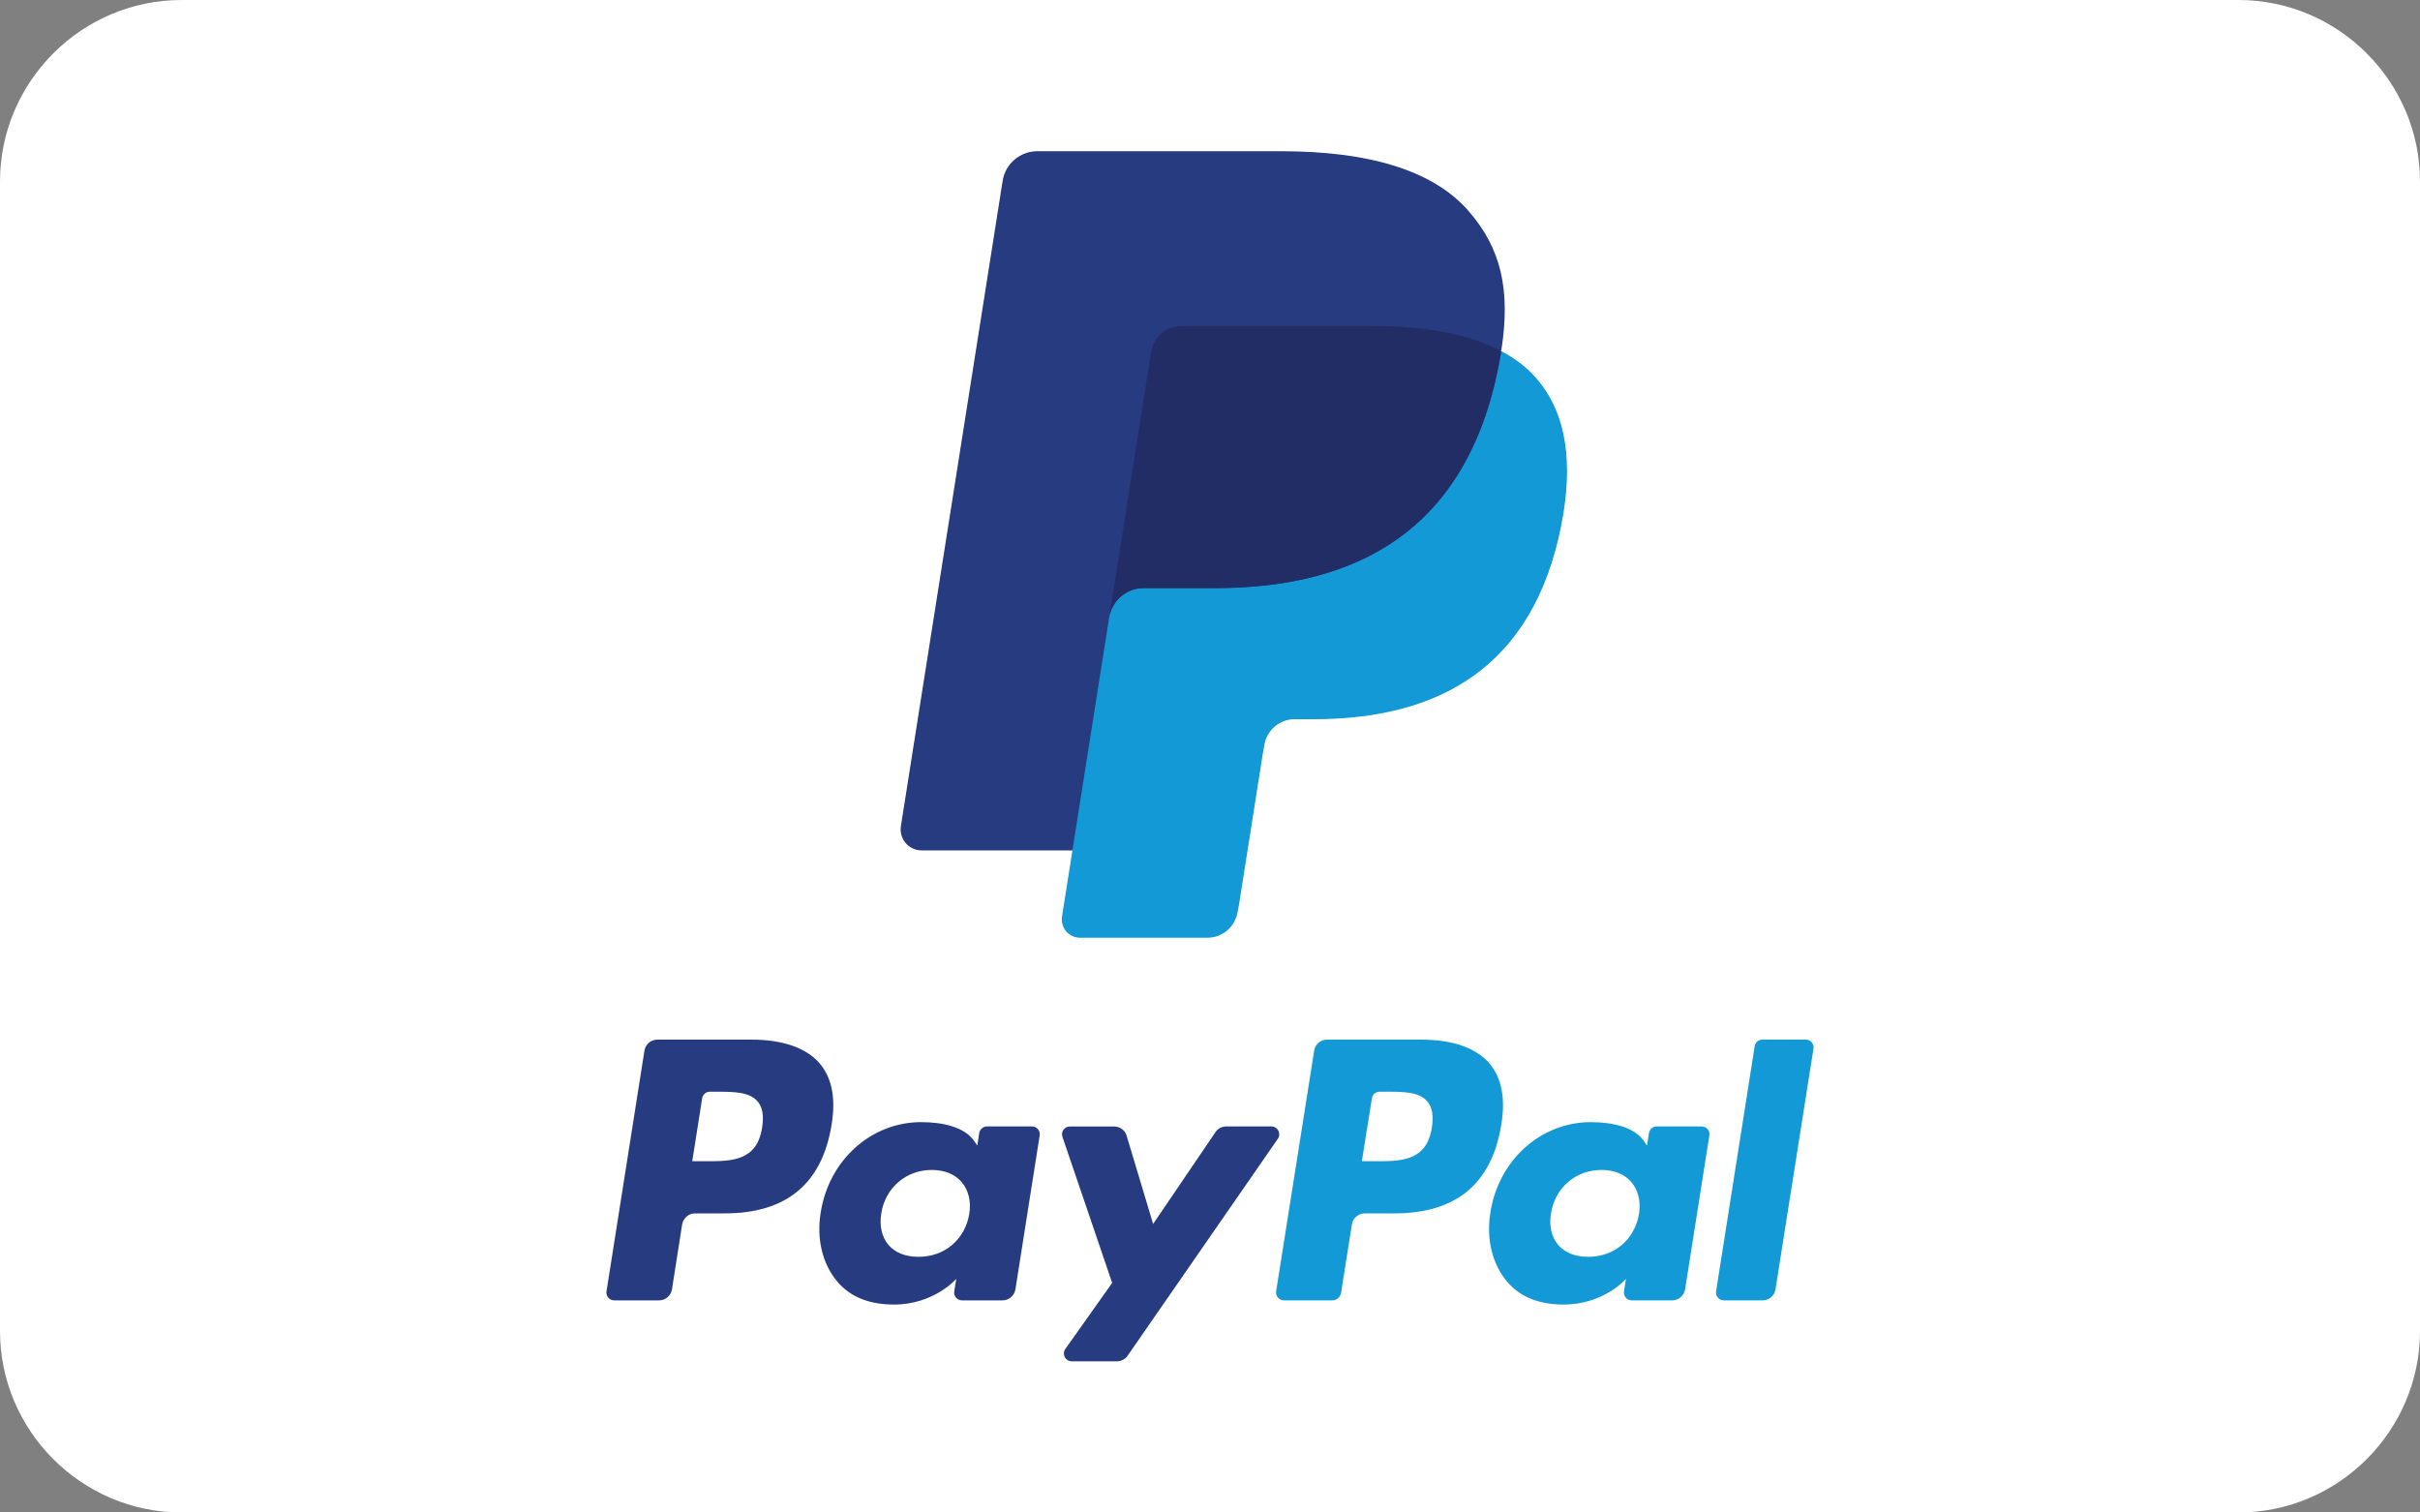
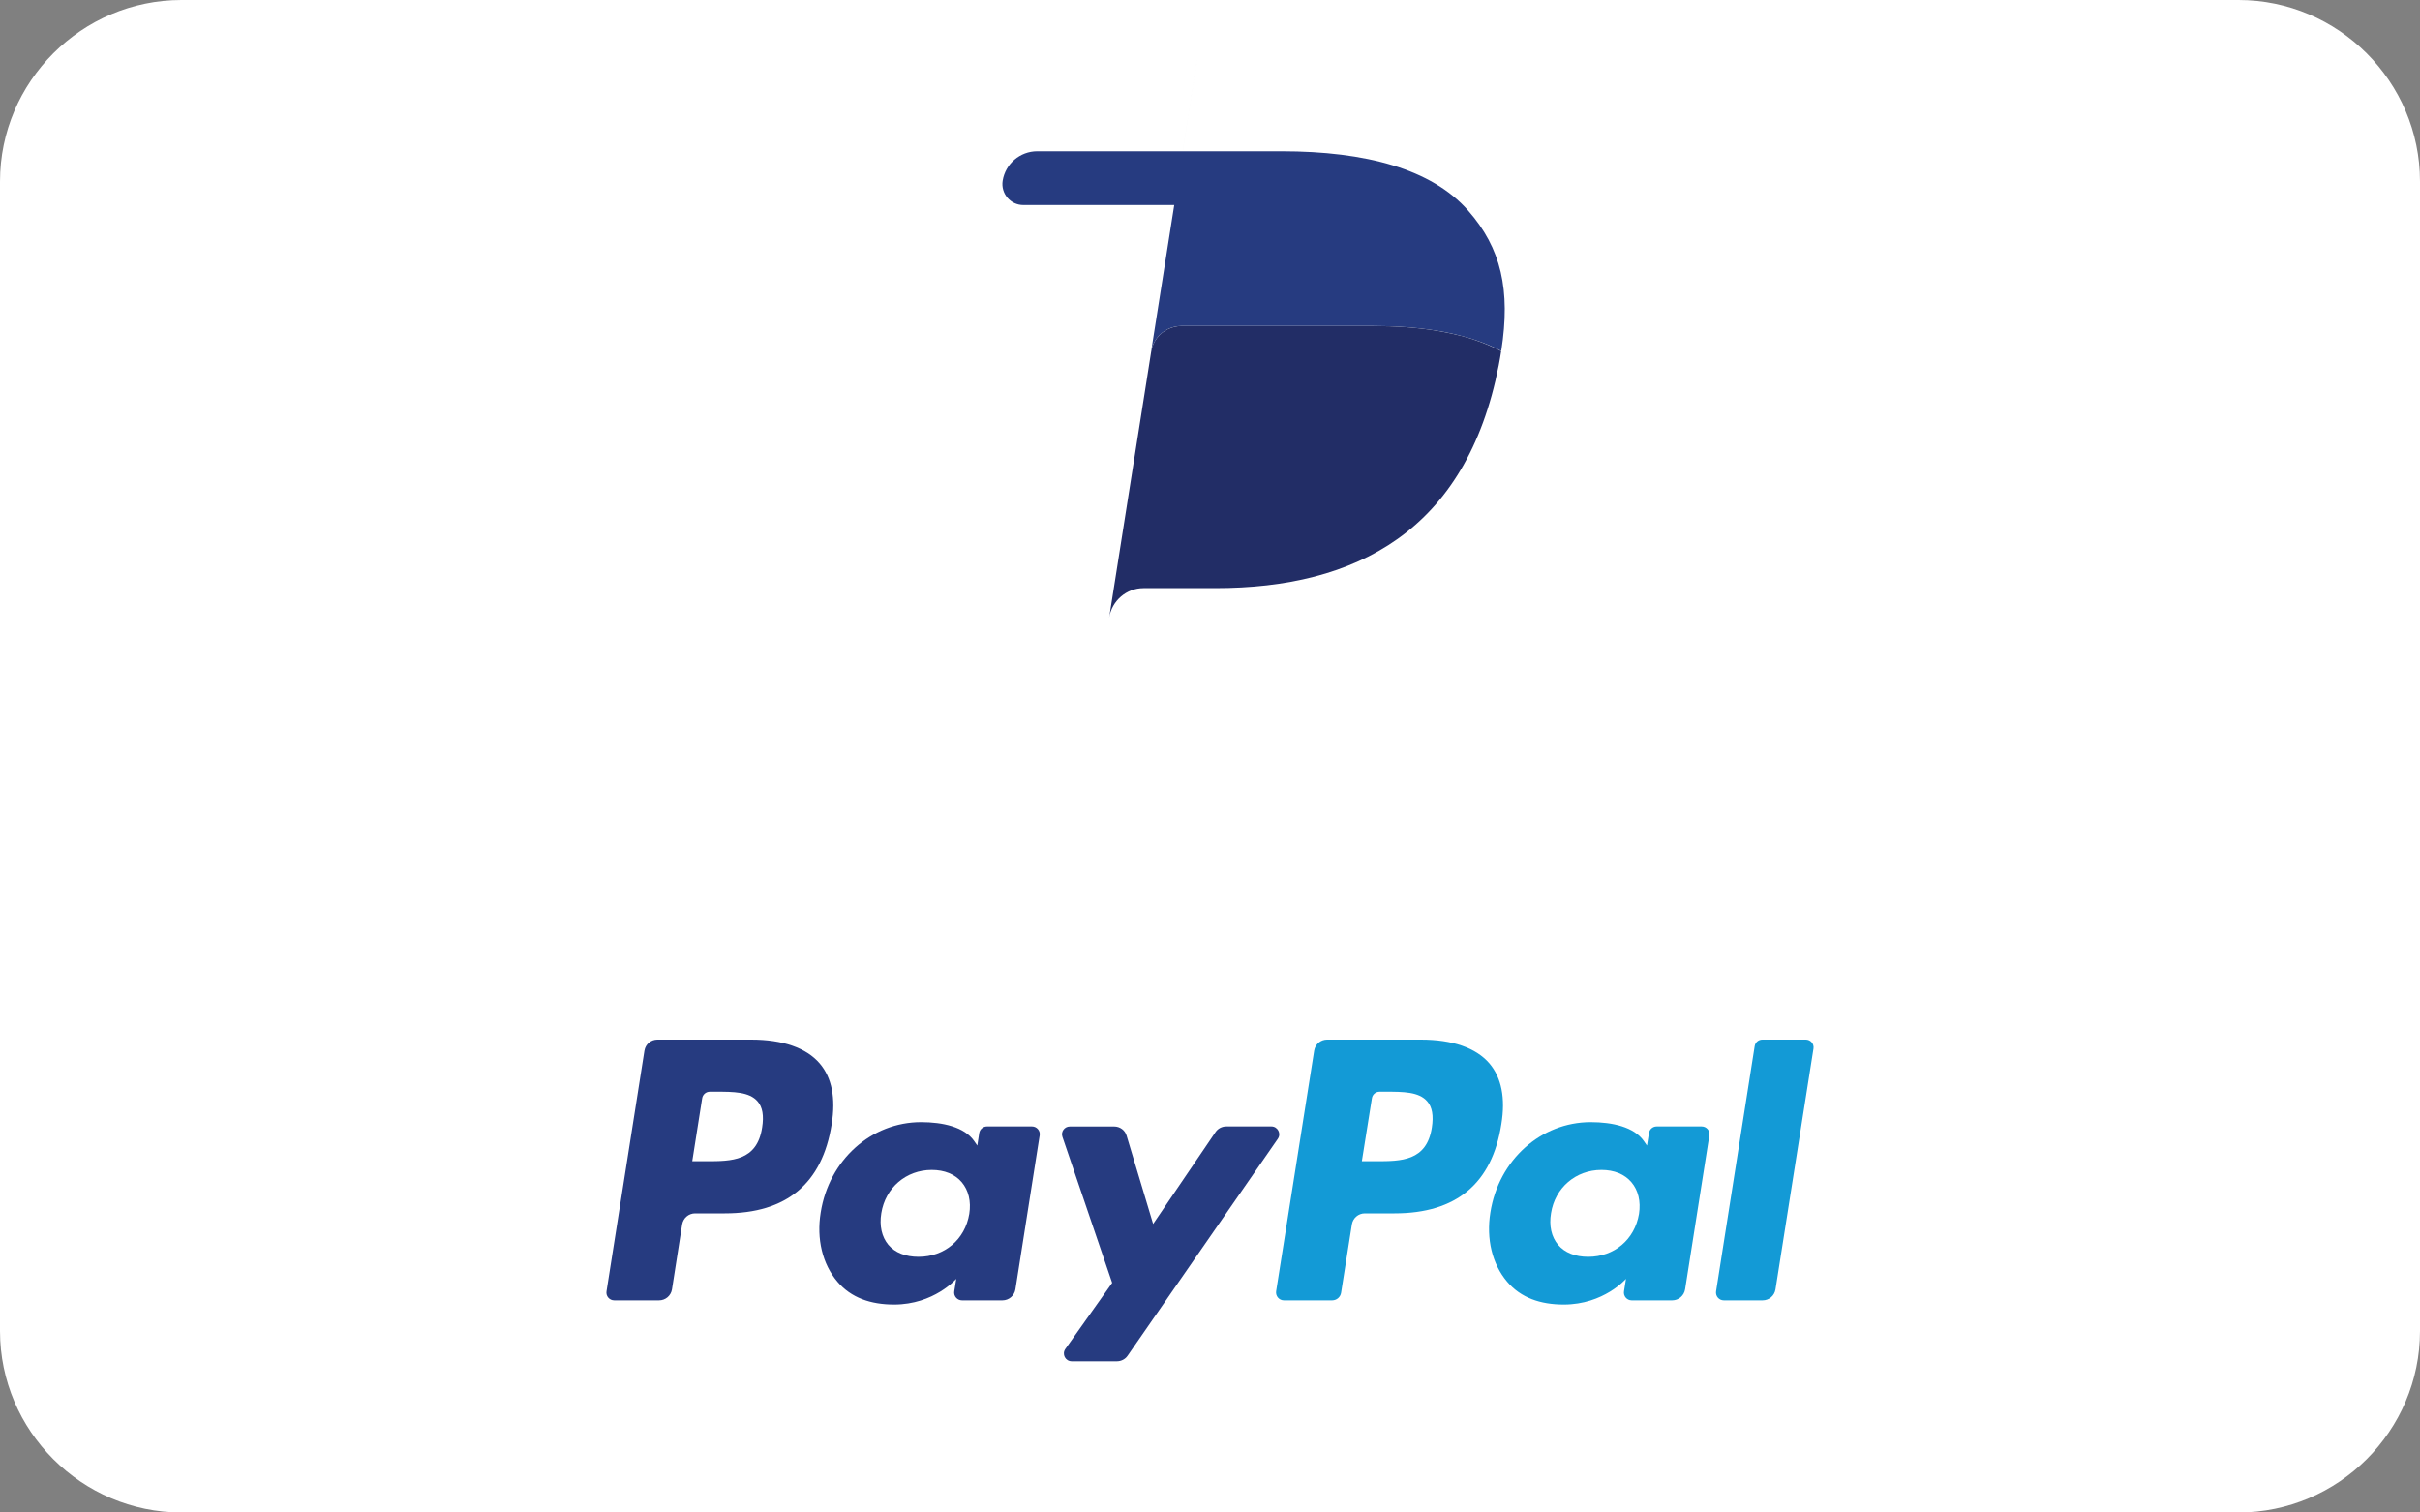
<svg xmlns="http://www.w3.org/2000/svg" version="1.1" id="Layer_1" x="0px" y="0px" width="40px" height="25px" viewBox="0 0 40 25" enable-background="new 0 0 40 25" xml:space="preserve">
  <rect x="0" y="0" width="40" height="25" fill="#808080" stroke="none" />
  <rect x="-1020" y="-225" display="none" fill="#231F20" width="1140" height="433" />
  <path fill="#FFFFFF" d="M37,25H3c-1.65,0-3-1.35-3-3V3c0-1.65,1.35-3,3-3h34c1.65,0,3,1.35,3,3v19C40,23.65,38.65,25,37,25" />
-   <path fill="#263B80" d="M20.467,14.964l0.396-2.512l0.025-0.139c0.018-0.121,0.081-0.232,0.174-0.312  c0.094-0.08,0.213-0.123,0.336-0.123h0.314c0.523,0,1.005-0.058,1.431-0.168c0.454-0.117,0.858-0.301,1.2-0.544  c0.363-0.259,0.669-0.593,0.906-0.991c0.252-0.422,0.437-0.931,0.55-1.511c0.1-0.512,0.118-0.97,0.056-1.361  c-0.066-0.414-0.227-0.768-0.475-1.05c-0.15-0.172-0.343-0.32-0.572-0.442l-0.005-0.003V5.803c0.079-0.512,0.076-0.938-0.01-1.305  c-0.087-0.367-0.263-0.698-0.536-1.012c-0.568-0.647-1.604-0.976-3.074-0.976h-4.04c-0.136,0-0.266,0.048-0.369,0.136  c-0.103,0.088-0.171,0.21-0.191,0.343L14.9,13.657c-0.016,0.099,0.013,0.196,0.077,0.271c0.063,0.075,0.157,0.118,0.256,0.118h2.505  v0.012l-0.174,1.091c-0.013,0.085,0.012,0.171,0.067,0.236s0.137,0.103,0.223,0.103h2.103c0.117,0,0.232-0.042,0.321-0.119  c0.089-0.076,0.149-0.182,0.167-0.299L20.467,14.964z" />
  <path fill="#139AD6" d="M23.667,18.637c-0.085,0.557-0.511,0.557-0.922,0.557H22.51l0.166-1.04c0.009-0.063,0.063-0.109,0.127-0.109  h0.107c0.28,0,0.545,0,0.681,0.16C23.673,18.299,23.697,18.441,23.667,18.637 M23.487,17.184h-1.552  c-0.106,0-0.196,0.076-0.213,0.182l-0.629,3.979c-0.011,0.078,0.05,0.149,0.129,0.149h0.797c0.074,0,0.137-0.054,0.148-0.127  l0.178-1.128c0.017-0.105,0.107-0.183,0.214-0.183h0.491c1.021,0,1.612-0.494,1.766-1.476c0.07-0.429,0.003-0.766-0.197-1.002  C24.398,17.32,24.007,17.184,23.487,17.184" />
  <path fill="#263B80" d="M12.597,18.637c-0.085,0.557-0.51,0.557-0.922,0.557h-0.233l0.164-1.04c0.01-0.063,0.063-0.109,0.127-0.109  h0.107c0.28,0,0.545,0,0.682,0.16C12.604,18.299,12.628,18.441,12.597,18.637 M12.418,17.184h-1.552  c-0.106,0-0.197,0.076-0.214,0.182l-0.627,3.979c-0.013,0.078,0.048,0.149,0.128,0.149h0.74c0.106,0,0.197-0.077,0.214-0.182  l0.168-1.073c0.018-0.105,0.107-0.183,0.214-0.183h0.491c1.022,0,1.612-0.494,1.767-1.476c0.069-0.429,0.003-0.766-0.198-1.002  C13.328,17.32,12.937,17.184,12.418,17.184" />
  <path fill="#263B80" d="M16.021,20.065c-0.071,0.424-0.408,0.709-0.838,0.709c-0.216,0-0.389-0.068-0.5-0.199  c-0.109-0.131-0.15-0.316-0.116-0.522c0.067-0.421,0.41-0.715,0.833-0.715c0.211,0,0.383,0.07,0.496,0.202  C16.009,19.674,16.054,19.859,16.021,20.065 M17.057,18.619h-0.743c-0.063,0-0.118,0.046-0.128,0.108l-0.032,0.208l-0.052-0.075  c-0.161-0.233-0.521-0.312-0.878-0.312c-0.821,0-1.522,0.622-1.659,1.495c-0.071,0.435,0.029,0.851,0.276,1.142  c0.227,0.267,0.551,0.378,0.937,0.378c0.661,0,1.028-0.425,1.028-0.425l-0.033,0.206c-0.013,0.079,0.049,0.15,0.128,0.15h0.669  c0.106,0,0.197-0.078,0.214-0.183l0.401-2.545C17.197,18.689,17.137,18.619,17.057,18.619" />
  <path fill="#139AD6" d="M27.091,20.065c-0.072,0.424-0.409,0.709-0.839,0.709c-0.216,0-0.388-0.068-0.499-0.199  c-0.11-0.131-0.151-0.316-0.116-0.522c0.066-0.421,0.409-0.715,0.833-0.715c0.211,0,0.382,0.07,0.495,0.202  C27.079,19.674,27.123,19.859,27.091,20.065 M28.127,18.619h-0.744c-0.064,0-0.117,0.046-0.127,0.108l-0.033,0.208l-0.052-0.075  c-0.161-0.233-0.521-0.312-0.878-0.312c-0.821,0-1.522,0.622-1.659,1.495c-0.07,0.435,0.03,0.851,0.277,1.142  c0.227,0.267,0.55,0.378,0.936,0.378c0.662,0,1.029-0.425,1.029-0.425l-0.033,0.206c-0.013,0.079,0.048,0.15,0.127,0.15h0.67  c0.106,0,0.196-0.078,0.213-0.183l0.401-2.545C28.267,18.689,28.206,18.619,28.127,18.619" />
  <path fill="#263B80" d="M21.015,18.619h-0.746c-0.072,0-0.139,0.035-0.179,0.095l-1.03,1.517l-0.438-1.458  c-0.026-0.092-0.11-0.153-0.205-0.153h-0.734c-0.089,0-0.151,0.087-0.122,0.171l0.822,2.414l-0.774,1.092  c-0.061,0.086,0.001,0.204,0.106,0.204h0.746c0.07,0,0.137-0.034,0.177-0.092l2.484-3.587  C21.181,18.735,21.118,18.619,21.015,18.619" />
  <path fill="#139AD6" d="M29.003,17.293l-0.638,4.052c-0.012,0.079,0.049,0.149,0.128,0.149h0.641c0.106,0,0.196-0.076,0.213-0.182  l0.628-3.98c0.012-0.078-0.048-0.148-0.127-0.148H29.13C29.066,17.184,29.013,17.229,29.003,17.293" />
-   <path fill="#263B80" d="M19.026,5.815c0.027-0.169,0.136-0.308,0.281-0.377c0.066-0.031,0.141-0.05,0.219-0.05h3.167  c0.375,0,0.725,0.025,1.045,0.076c0.091,0.015,0.18,0.032,0.267,0.051c0.085,0.02,0.169,0.041,0.25,0.064  c0.041,0.012,0.082,0.024,0.121,0.038c0.156,0.052,0.304,0.112,0.438,0.184c0.158-1.011-0.001-1.699-0.548-2.322  C23.664,2.794,22.575,2.5,21.184,2.5h-4.04c-0.284,0-0.526,0.207-0.571,0.488l-1.682,10.667c-0.033,0.211,0.129,0.401,0.342,0.401  h2.494l0.627-3.973L19.026,5.815z" />
-   <path fill="#139AD6" d="M24.813,5.803L24.813,5.803c-0.012,0.077-0.025,0.155-0.041,0.236c-0.533,2.735-2.355,3.681-4.685,3.681  h-1.185c-0.285,0-0.524,0.208-0.569,0.489l-0.607,3.848l-0.172,1.091c-0.029,0.186,0.112,0.352,0.3,0.352h2.103  c0.249,0,0.46-0.182,0.499-0.427l0.021-0.106l0.396-2.512l0.025-0.139c0.039-0.247,0.251-0.428,0.499-0.428h0.315  c2.036,0,3.631-0.827,4.097-3.22c0.194-1,0.095-1.834-0.421-2.421C25.233,6.068,25.039,5.922,24.813,5.803" />
+   <path fill="#263B80" d="M19.026,5.815c0.027-0.169,0.136-0.308,0.281-0.377c0.066-0.031,0.141-0.05,0.219-0.05h3.167  c0.375,0,0.725,0.025,1.045,0.076c0.091,0.015,0.18,0.032,0.267,0.051c0.085,0.02,0.169,0.041,0.25,0.064  c0.041,0.012,0.082,0.024,0.121,0.038c0.156,0.052,0.304,0.112,0.438,0.184c0.158-1.011-0.001-1.699-0.548-2.322  C23.664,2.794,22.575,2.5,21.184,2.5h-4.04c-0.284,0-0.526,0.207-0.571,0.488c-0.033,0.211,0.129,0.401,0.342,0.401  h2.494l0.627-3.973L19.026,5.815z" />
  <path fill="#222D66" d="M24.256,5.58c-0.081-0.023-0.165-0.045-0.252-0.064c-0.086-0.019-0.175-0.035-0.266-0.051  c-0.32-0.052-0.67-0.076-1.045-0.076h-3.166c-0.08,0-0.153,0.019-0.22,0.05c-0.146,0.069-0.255,0.208-0.28,0.378l-0.674,4.267  l-0.02,0.125c0.045-0.28,0.285-0.488,0.568-0.488h1.187c2.328,0,4.149-0.945,4.684-3.681c0.016-0.081,0.029-0.16,0.041-0.236  c-0.135-0.071-0.28-0.134-0.438-0.186C24.337,5.604,24.297,5.592,24.256,5.58" />
</svg>